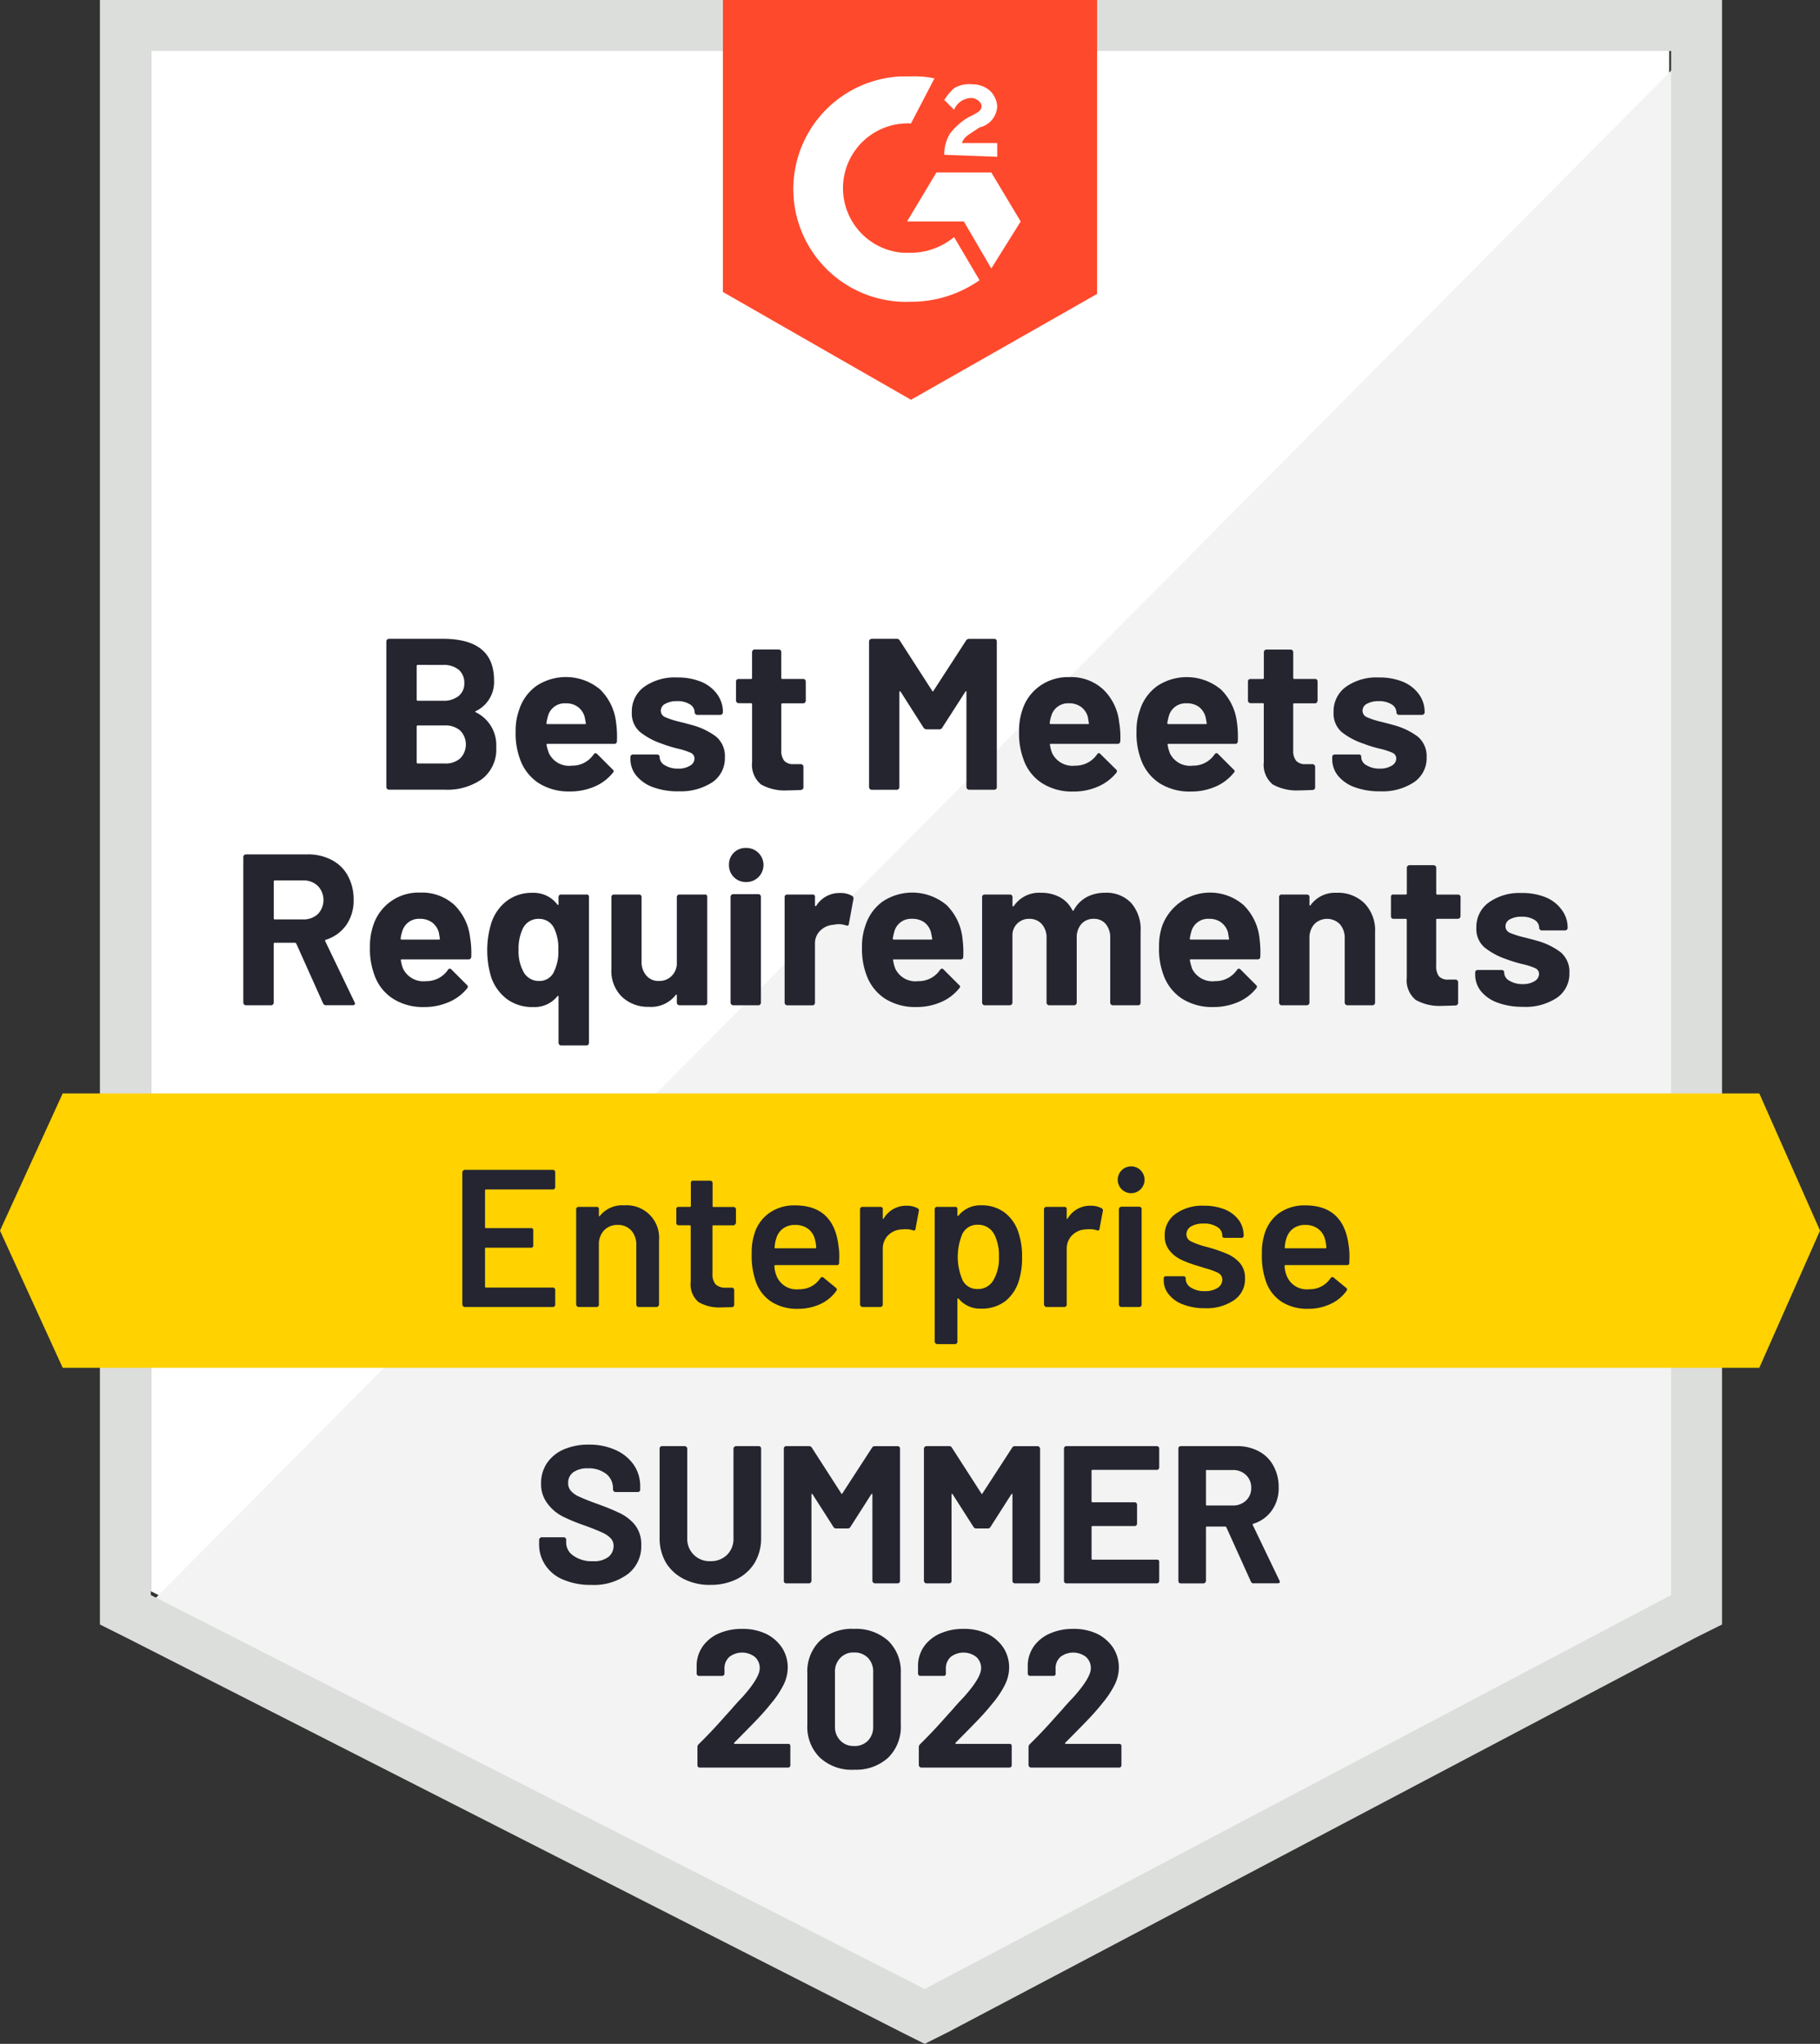
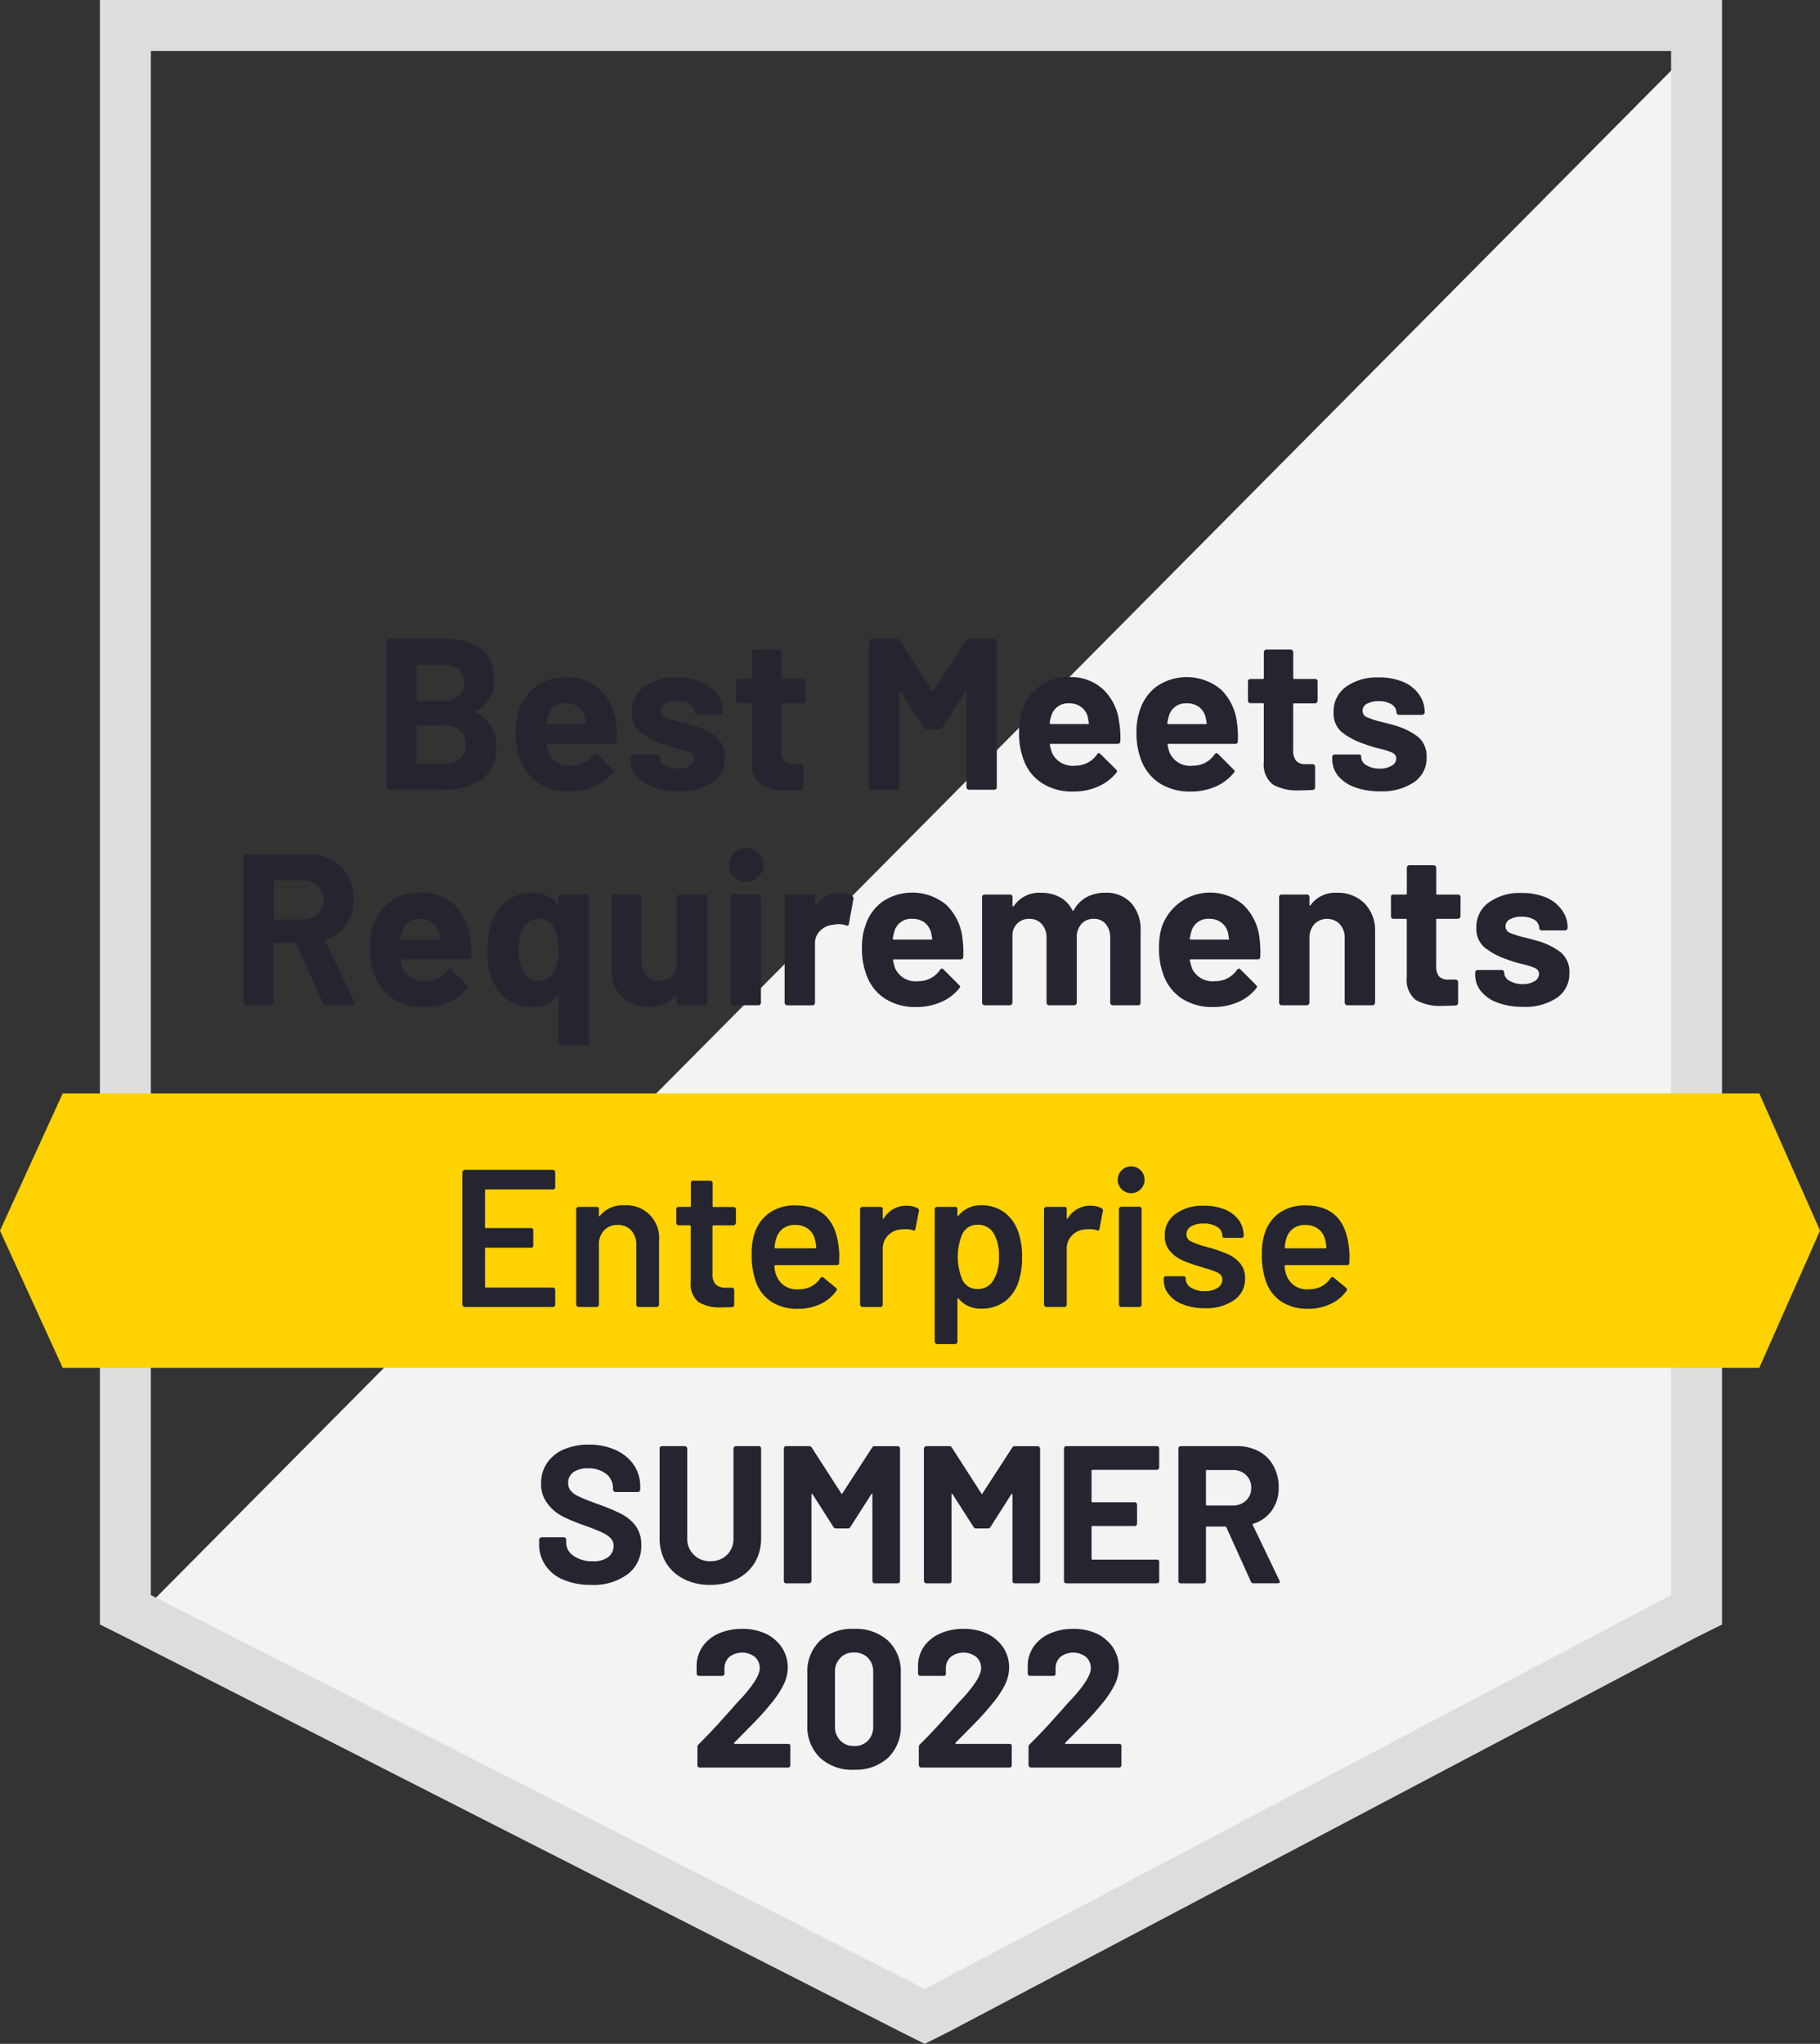
<svg xmlns="http://www.w3.org/2000/svg" width="178.14" height="200" viewBox="0 0 178.14 200">
  <rect x="0" y="0" width="178.14" height="200" fill="#333333" stroke="none" />
  <g id="Chatbots_BestMeetsRequirements_Enterprise_MeetsRequirements" transform="translate(-0.4 -8.7)">
-     <path id="Path_388" data-name="Path 388" d="M8.1,162.019l75.743,38.543,72.867-38.543V11.3H8.1Z" transform="translate(7.065 2.386)" fill="#fff" />
    <path id="Path_389" data-name="Path 389" d="M158.978,11.6,7.3,164.428l78.619,38.926,73.058-37.392Z" transform="translate(6.331 2.661)" fill="#f2f3f2" />
    <path id="Path_390" data-name="Path 390" d="M5.5,63.925V167.665l2.685,1.342,75.743,38.543,2.3,1.151,2.3-1.151,73.058-38.543,2.685-1.342V8.7H5.5Zm4.986,100.863V13.686h148.8v151.1L86.229,203.331Z" transform="translate(4.679 0)" fill="#dcdedc" />
-     <path id="Path_391" data-name="Path 391" d="M55.708,16.178a9.336,9.336,0,0,1,2.3.192l-2.3,4.41a6.34,6.34,0,0,0-.767,12.656h.767A6.7,6.7,0,0,0,59.927,31.9l2.493,4.219a11.624,11.624,0,0,1-6.711,2.109,11.036,11.036,0,0,1-.959-22.052h.959Zm7.862,9.4,2.876,4.794-2.876,4.6-2.685-4.6H55.325L58.2,25.574Zm-4.6-1.726a3.865,3.865,0,0,1,.575-2.109,6.615,6.615,0,0,1,1.726-1.534l.384-.192c.767-.384.959-.575.959-.959s-.575-.767-.959-.767a1.843,1.843,0,0,0-1.726,1.151l-.959-.959a5.084,5.084,0,0,1,.959-1.151,2.85,2.85,0,0,1,1.726-.384,2.677,2.677,0,0,1,1.726.575,2.367,2.367,0,0,1,.767,1.534,2.2,2.2,0,0,1-1.726,2.109l-.575.384c-.575.384-.959.575-1.151,1.151h3.452V24.04l-5.177-.192Zm-3.26,23.969L73.925,37.463V8.7H37.3V37.271L55.708,47.818Z" transform="translate(33.857 0)" fill="#ff492c" />
    <path id="Path_392" data-name="Path 392" d="M172.6,64.5H6.536L.4,77.923,6.536,91.346H172.6l5.944-13.423Z" transform="translate(0 51.199)" fill="#ffd200" />
    <path id="Path_393" data-name="Path 393" d="M20.912,77.158a.307.307,0,0,1-.288-.192L18,71.118a.166.166,0,0,0-.134-.077H15.907a.1.1,0,0,0-.115.115v5.753a.238.238,0,0,1-.077.173.2.2,0,0,1-.173.077H13.069a.263.263,0,0,1-.249-.249V62.642a.263.263,0,0,1,.249-.249h6.04a4.947,4.947,0,0,1,2.378.556A3.759,3.759,0,0,1,23.06,64.5a4.8,4.8,0,0,1,.556,2.339,4.18,4.18,0,0,1-.709,2.454,3.854,3.854,0,0,1-2.013,1.457.091.091,0,0,0-.058.134l2.876,5.983a.294.294,0,0,1,.038.115q0,.173-.23.173H20.912Zm-5-12.215a.1.1,0,0,0-.115.115v3.6q0,.1.115.1h2.761a2.026,2.026,0,0,0,1.438-.518,1.992,1.992,0,0,0,0-2.761,1.984,1.984,0,0,0-1.438-.537H15.907Zm19.118,5.676a8.925,8.925,0,0,1,.1,1.8.25.25,0,0,1-.288.249h-6.5q-.134,0-.1.1a3.458,3.458,0,0,0,.23.844A2.225,2.225,0,0,0,30.711,74.8a2.55,2.55,0,0,0,2.128-1.093.222.222,0,0,1,.192-.134.281.281,0,0,1,.153.077L34.7,75.164a.265.265,0,0,1,.1.173.369.369,0,0,1-.077.173,4.581,4.581,0,0,1-1.8,1.342,5.9,5.9,0,0,1-2.4.479,5.44,5.44,0,0,1-3.068-.825,4.5,4.5,0,0,1-1.8-2.3,7.254,7.254,0,0,1-.441-2.761,6.243,6.243,0,0,1,.307-2.052,4.642,4.642,0,0,1,4.583-3.26,4.709,4.709,0,0,1,3.394,1.227A5.292,5.292,0,0,1,35.025,70.619ZM30.116,68.7a1.687,1.687,0,0,0-1.745,1.246,3.5,3.5,0,0,0-.153.671.1.1,0,0,0,.115.115h3.643q.115,0,.077-.115-.1-.614-.1-.594a1.807,1.807,0,0,0-.671-.978A1.949,1.949,0,0,0,30.116,68.7Zm13.557-2.128a.26.26,0,0,1,.077-.192.311.311,0,0,1,.192-.058H46.4a.211.211,0,0,1,.249.249V80.821a.311.311,0,0,1-.058.192.26.26,0,0,1-.192.077H43.942a.262.262,0,0,1-.268-.268V76.314a.077.077,0,0,0-.038-.077q-.038-.019-.077.038A2.85,2.85,0,0,1,41.2,77.331a4.158,4.158,0,0,1-2.589-.786A4.56,4.56,0,0,1,37.077,74.4a9.149,9.149,0,0,1-.019-5.177,4.487,4.487,0,0,1,1.534-2.263,4.049,4.049,0,0,1,2.531-.805A2.9,2.9,0,0,1,43.558,67.3q.038.058.077.038a.077.077,0,0,0,.038-.077Zm-.479,7.363a4.391,4.391,0,0,0,.46-2.205,4.526,4.526,0,0,0-.422-2.128,1.622,1.622,0,0,0-1.477-.9,1.681,1.681,0,0,0-1.553.9,4.522,4.522,0,0,0-.441,2.109,4.193,4.193,0,0,0,.518,2.244,1.691,1.691,0,0,0,1.5.825,1.539,1.539,0,0,0,1.419-.844Zm12.061-7.363a.26.26,0,0,1,.077-.192.28.28,0,0,1,.173-.058h2.474a.211.211,0,0,1,.249.249V76.909a.28.28,0,0,1-.058.173.26.26,0,0,1-.192.077H55.5a.263.263,0,0,1-.249-.249V76.18q0-.058-.038-.058-.038-.019-.077.038a3.041,3.041,0,0,1-2.627,1.151,3.673,3.673,0,0,1-2.627-.978,3.527,3.527,0,0,1-1.035-2.723V66.573a.26.26,0,0,1,.077-.192.28.28,0,0,1,.173-.058h2.454a.28.28,0,0,1,.173.058.26.26,0,0,1,.077.192v6.309a1.973,1.973,0,0,0,.46,1.361,1.522,1.522,0,0,0,1.246.537,1.69,1.69,0,0,0,1.189-.441,1.805,1.805,0,0,0,.556-1.131V66.573ZM62.024,65.1a1.638,1.638,0,0,1-1.668-1.668,1.608,1.608,0,0,1,1.668-1.668,1.669,1.669,0,1,1,0,3.337ZM60.759,77.158a.263.263,0,0,1-.249-.249V66.554a.26.26,0,0,1,.077-.192.238.238,0,0,1,.173-.077h2.474a.2.2,0,0,1,.173.077.26.26,0,0,1,.077.192V76.909a.238.238,0,0,1-.077.173.2.2,0,0,1-.173.077ZM71.209,66.171a2.253,2.253,0,0,1,1.208.288.291.291,0,0,1,.115.326l-.441,2.4q-.019.249-.288.153a2.242,2.242,0,0,0-.748-.115,2.475,2.475,0,0,0-.46.058,2.007,2.007,0,0,0-1.285.556,1.72,1.72,0,0,0-.537,1.323v5.753a.28.28,0,0,1-.058.173.26.26,0,0,1-.192.077H66.051a.263.263,0,0,1-.249-.249V66.573a.26.26,0,0,1,.077-.192.28.28,0,0,1,.173-.058h2.474a.211.211,0,0,1,.249.249v.805a.075.075,0,0,0,.058.077.038.038,0,0,0,.058-.019A2.676,2.676,0,0,1,71.209,66.171Zm12,4.449a10.076,10.076,0,0,1,.077,1.8.24.24,0,0,1-.268.249H76.5q-.134,0-.077.1a3.458,3.458,0,0,0,.23.844A2.185,2.185,0,0,0,78.879,74.8a2.517,2.517,0,0,0,2.128-1.093q.1-.134.192-.134a.221.221,0,0,1,.153.077l1.515,1.515q.115.1.115.173a.336.336,0,0,1-.1.173A4.608,4.608,0,0,1,81.1,76.851a5.951,5.951,0,0,1-2.416.479,5.5,5.5,0,0,1-3.068-.825,4.636,4.636,0,0,1-1.8-2.3,7.254,7.254,0,0,1-.441-2.761,5.907,5.907,0,0,1,.326-2.052,4.6,4.6,0,0,1,1.687-2.378,5.226,5.226,0,0,1,6.27.345,5.378,5.378,0,0,1,1.553,3.26ZM78.285,68.7a1.687,1.687,0,0,0-1.745,1.246q-.077.268-.153.671a.1.1,0,0,0,.115.115h3.643q.134,0,.1-.115-.115-.614-.115-.594a1.849,1.849,0,0,0-.652-.978A1.982,1.982,0,0,0,78.285,68.7Zm18.869-2.55a3.323,3.323,0,0,1,2.57,1,3.9,3.9,0,0,1,.92,2.78v6.98a.28.28,0,0,1-.058.173.26.26,0,0,1-.192.077H97.94a.26.26,0,0,1-.192-.077.238.238,0,0,1-.077-.173V70.581A2.057,2.057,0,0,0,97.23,69.2a1.485,1.485,0,0,0-1.17-.5,1.567,1.567,0,0,0-1.208.5,1.973,1.973,0,0,0-.46,1.361v6.347a.263.263,0,0,1-.249.249H91.689a.2.2,0,0,1-.173-.077.238.238,0,0,1-.077-.173V70.581a1.973,1.973,0,0,0-.46-1.361,1.576,1.576,0,0,0-1.208-.518A1.6,1.6,0,0,0,88.1,70.217v6.692a.263.263,0,0,1-.249.249H85.38a.263.263,0,0,1-.249-.249V66.573a.26.26,0,0,1,.077-.192.28.28,0,0,1,.173-.058h2.474a.28.28,0,0,1,.173.058.26.26,0,0,1,.077.192V67.4a.077.077,0,0,0,.038.077q.038.019.1-.038A2.986,2.986,0,0,1,90.9,66.151a3.81,3.81,0,0,1,1.86.441,2.963,2.963,0,0,1,1.208,1.266q.058.115.134,0a3.143,3.143,0,0,1,1.266-1.285,3.712,3.712,0,0,1,1.783-.422Zm15.129,4.468a10.077,10.077,0,0,1,.077,1.8.24.24,0,0,1-.268.249h-6.52q-.134,0-.1.1a5.177,5.177,0,0,0,.23.844,2.225,2.225,0,0,0,2.244,1.189,2.55,2.55,0,0,0,2.128-1.093q.1-.134.192-.134a.281.281,0,0,1,.153.077l1.515,1.515a.265.265,0,0,1,.1.173.369.369,0,0,1-.077.173,4.608,4.608,0,0,1-1.783,1.342,6.038,6.038,0,0,1-2.416.479,5.5,5.5,0,0,1-3.068-.825,4.635,4.635,0,0,1-1.8-2.3,7.254,7.254,0,0,1-.441-2.761,6.243,6.243,0,0,1,.307-2.052,5.006,5.006,0,0,1,7.977-2.033,5.378,5.378,0,0,1,1.553,3.26ZM107.355,68.7a1.687,1.687,0,0,0-1.745,1.246q-.077.268-.153.671a.1.1,0,0,0,.115.115h3.643q.134,0,.077-.115-.1-.614-.1-.594a1.807,1.807,0,0,0-.671-.978,1.9,1.9,0,0,0-1.17-.345Zm12.483-2.55a3.682,3.682,0,0,1,2.723,1.035,3.783,3.783,0,0,1,1.035,2.8v6.922a.238.238,0,0,1-.077.173.2.2,0,0,1-.173.077h-2.474a.263.263,0,0,1-.249-.249V70.6a2,2,0,0,0-.479-1.381,1.759,1.759,0,0,0-2.493,0,2,2,0,0,0-.479,1.381v6.309a.263.263,0,0,1-.249.249H114.45a.2.2,0,0,1-.173-.077.238.238,0,0,1-.077-.173V66.573a.26.26,0,0,1,.077-.192.234.234,0,0,1,.173-.058h2.474a.28.28,0,0,1,.173.058.26.26,0,0,1,.077.192V67.3q0,.077.038.1a.038.038,0,0,0,.058-.019,2.936,2.936,0,0,1,2.57-1.227Zm12.119,2.3a.263.263,0,0,1-.249.249h-2.033a.085.085,0,0,0-.1.1v4.487a1.67,1.67,0,0,0,.268,1.035,1.169,1.169,0,0,0,.92.326h.71a.263.263,0,0,1,.249.249v2.013a.253.253,0,0,1-.249.268q-.9.038-1.266.038a4.794,4.794,0,0,1-2.627-.575,2.482,2.482,0,0,1-.882-2.186V68.8q0-.1-.115-.1H125.4a.26.26,0,0,1-.192-.077.281.281,0,0,1-.058-.173V66.573a.211.211,0,0,1,.249-.249h1.189a.1.1,0,0,0,.115-.115V63.7a.263.263,0,0,1,.249-.249h2.359a.26.26,0,0,1,.192.077.238.238,0,0,1,.077.173v2.512q0,.115.1.115h2.033a.28.28,0,0,1,.173.058.26.26,0,0,1,.077.192Zm6.117,8.859a6.921,6.921,0,0,1-2.474-.4,3.772,3.772,0,0,1-1.63-1.112,2.565,2.565,0,0,1-.575-1.63v-.211a.26.26,0,0,1,.077-.192.234.234,0,0,1,.173-.058h2.339a.28.28,0,0,1,.173.058.26.26,0,0,1,.077.192v.019a.932.932,0,0,0,.518.786,2.406,2.406,0,0,0,1.3.326,2.074,2.074,0,0,0,1.151-.288.823.823,0,0,0,.441-.69.616.616,0,0,0-.364-.575,6.453,6.453,0,0,0-1.246-.4,12.721,12.721,0,0,1-1.572-.479,7.034,7.034,0,0,1-2.148-1.151,2.378,2.378,0,0,1-.805-1.937,2.934,2.934,0,0,1,1.227-2.474,5.149,5.149,0,0,1,3.2-.92,6.027,6.027,0,0,1,2.359.422,3.647,3.647,0,0,1,1.572,1.227,2.861,2.861,0,0,1,.575,1.764.2.2,0,0,1-.077.173.26.26,0,0,1-.192.077h-2.244a.26.26,0,0,1-.192-.077.2.2,0,0,1-.077-.173.947.947,0,0,0-.46-.786,2.319,2.319,0,0,0-1.266-.307,2.281,2.281,0,0,0-1.131.249.765.765,0,0,0-.441.69.676.676,0,0,0,.422.633,8.277,8.277,0,0,0,1.457.46q.23.058.518.134.307.077.633.173a6.874,6.874,0,0,1,2.359,1.131,2.481,2.481,0,0,1,.863,2.033,2.834,2.834,0,0,1-1.227,2.435,5.578,5.578,0,0,1-3.317.882ZM35.581,48.376q-.134.058,0,.115a3.571,3.571,0,0,1,1.994,3.432,3.647,3.647,0,0,1-1.4,3.106,5.922,5.922,0,0,1-3.643,1.035H27.067a.263.263,0,0,1-.249-.249V41.549a.263.263,0,0,1,.249-.249H32.36q5,0,5,4.046a3.155,3.155,0,0,1-1.783,3.03ZM29.905,43.85a.1.1,0,0,0-.115.115v3.279a.1.1,0,0,0,.115.115H32.36a2.3,2.3,0,0,0,1.553-.479,1.557,1.557,0,0,0,.537-1.246,1.66,1.66,0,0,0-.537-1.3,2.3,2.3,0,0,0-1.553-.479ZM32.532,53.5a2.143,2.143,0,0,0,1.515-.5,1.945,1.945,0,0,0,0-2.723,2.172,2.172,0,0,0-1.534-.5H29.905a.1.1,0,0,0-.115.115v3.49a.1.1,0,0,0,.115.115h2.627Zm16.779-3.969a10.076,10.076,0,0,1,.077,1.8.24.24,0,0,1-.268.249H42.6q-.134,0-.1.1a4.219,4.219,0,0,0,.249.844,2.185,2.185,0,0,0,2.224,1.189,2.517,2.517,0,0,0,2.128-1.093q.1-.134.192-.134a.281.281,0,0,1,.153.077l1.515,1.515q.115.1.115.173a.336.336,0,0,1-.1.173A4.608,4.608,0,0,1,47.2,55.758a6.038,6.038,0,0,1-2.416.479,5.5,5.5,0,0,1-3.068-.825,4.636,4.636,0,0,1-1.8-2.3,7.254,7.254,0,0,1-.441-2.761A5.907,5.907,0,0,1,39.8,48.3a4.6,4.6,0,0,1,1.687-2.378,5.226,5.226,0,0,1,6.27.345,5.378,5.378,0,0,1,1.553,3.26Zm-4.928-1.918a1.687,1.687,0,0,0-1.745,1.246q-.077.268-.153.671a.1.1,0,0,0,.115.115h3.643q.134,0,.1-.115-.115-.614-.115-.594a1.807,1.807,0,0,0-.671-.978,1.9,1.9,0,0,0-1.17-.345Zm11.026,8.61a6.921,6.921,0,0,1-2.474-.4,3.772,3.772,0,0,1-1.63-1.112,2.514,2.514,0,0,1-.594-1.63v-.211a.26.26,0,0,1,.077-.192.311.311,0,0,1,.192-.058h2.339a.28.28,0,0,1,.173.058.26.26,0,0,1,.077.192v.019a.932.932,0,0,0,.518.786,2.367,2.367,0,0,0,1.285.326,2.113,2.113,0,0,0,1.17-.288.823.823,0,0,0,.441-.69.614.614,0,0,0-.384-.575,6.454,6.454,0,0,0-1.246-.4,12.977,12.977,0,0,1-1.553-.479,7.034,7.034,0,0,1-2.148-1.151,2.378,2.378,0,0,1-.805-1.937A2.95,2.95,0,0,1,52.053,46a5.183,5.183,0,0,1,3.221-.92,6.116,6.116,0,0,1,2.359.422,3.647,3.647,0,0,1,1.572,1.227,2.928,2.928,0,0,1,.556,1.764.263.263,0,0,1-.249.249H57.25a.238.238,0,0,1-.173-.077A.2.2,0,0,1,57,48.491a.941.941,0,0,0-.479-.786,2.22,2.22,0,0,0-1.246-.307,2.281,2.281,0,0,0-1.131.249.763.763,0,0,0-.46.69.676.676,0,0,0,.441.633,8.316,8.316,0,0,0,1.438.46l.537.134.633.173a6.874,6.874,0,0,1,2.359,1.131,2.481,2.481,0,0,1,.863,2.033,2.834,2.834,0,0,1-1.227,2.435,5.632,5.632,0,0,1-3.317.882Zm12.464-8.859a.238.238,0,0,1-.077.173.26.26,0,0,1-.192.077H65.591q-.115,0-.115.1v4.487a1.588,1.588,0,0,0,.288,1.035,1.169,1.169,0,0,0,.92.326h.69a.26.26,0,0,1,.192.077.238.238,0,0,1,.077.173v2.013q0,.23-.268.268-.882.038-1.266.038a4.751,4.751,0,0,1-2.608-.575,2.482,2.482,0,0,1-.882-2.186V47.7q0-.1-.115-.1H61.315a.26.26,0,0,1-.192-.077.238.238,0,0,1-.077-.173V45.48a.26.26,0,0,1,.077-.192.311.311,0,0,1,.192-.058H62.5a.1.1,0,0,0,.115-.115V42.6a.238.238,0,0,1,.077-.173.2.2,0,0,1,.173-.077h2.359a.26.26,0,0,1,.192.077.28.28,0,0,1,.058.173v2.512a.1.1,0,0,0,.115.115H67.6a.311.311,0,0,1,.192.058.26.26,0,0,1,.077.192Zm15.686-5.887a.338.338,0,0,1,.288-.173H86.32a.26.26,0,0,1,.192.077.28.28,0,0,1,.058.173V55.816a.28.28,0,0,1-.058.173.26.26,0,0,1-.192.077H83.846a.263.263,0,0,1-.249-.249v-9.3q0-.1-.038-.1t-.077.077l-2.244,3.49a.31.31,0,0,1-.288.173H79.7a.353.353,0,0,1-.307-.173L77.173,46.5q-.038-.077-.1-.058-.038,0-.038.1v9.281a.263.263,0,0,1-.249.249H74.316a.263.263,0,0,1-.249-.249V41.549a.263.263,0,0,1,.249-.249h2.474a.31.31,0,0,1,.288.173l3.164,4.909q.077.134.134,0l3.183-4.909Zm15,8.054a8.926,8.926,0,0,1,.1,1.8.263.263,0,0,1-.288.249h-6.52q-.115,0-.077.1a3.458,3.458,0,0,0,.23.844,2.225,2.225,0,0,0,2.244,1.189,2.55,2.55,0,0,0,2.128-1.093.222.222,0,0,1,.192-.134.21.21,0,0,1,.134.077l1.534,1.515a.265.265,0,0,1,.1.173.369.369,0,0,1-.077.173,4.772,4.772,0,0,1-1.8,1.342,5.9,5.9,0,0,1-2.4.479,5.44,5.44,0,0,1-3.068-.825,4.5,4.5,0,0,1-1.8-2.3,7.254,7.254,0,0,1-.441-2.761,6.243,6.243,0,0,1,.307-2.052,4.557,4.557,0,0,1,1.707-2.378,4.745,4.745,0,0,1,2.876-.882A4.642,4.642,0,0,1,97,46.266a5.242,5.242,0,0,1,1.553,3.26Zm-4.909-1.918A1.687,1.687,0,0,0,91.9,48.855a3.5,3.5,0,0,0-.153.671q0,.115.1.115H95.5q.115,0,.077-.115-.1-.614-.1-.594a1.807,1.807,0,0,0-.671-.978A1.949,1.949,0,0,0,93.645,47.609Zm16.433,1.918a10.076,10.076,0,0,1,.077,1.8.24.24,0,0,1-.268.249h-6.52q-.134,0-.077.1a3.458,3.458,0,0,0,.23.844,2.185,2.185,0,0,0,2.224,1.189,2.517,2.517,0,0,0,2.128-1.093q.1-.134.192-.134a.221.221,0,0,1,.153.077l1.515,1.515q.115.1.115.173a.336.336,0,0,1-.1.173,4.608,4.608,0,0,1-1.783,1.342,5.951,5.951,0,0,1-2.416.479,5.5,5.5,0,0,1-3.068-.825,4.635,4.635,0,0,1-1.8-2.3,7.254,7.254,0,0,1-.441-2.761,5.907,5.907,0,0,1,.326-2.052,4.6,4.6,0,0,1,1.687-2.378,5.226,5.226,0,0,1,6.27.345,5.378,5.378,0,0,1,1.553,3.26Zm-4.928-1.918a1.687,1.687,0,0,0-1.745,1.246q-.077.268-.153.671a.1.1,0,0,0,.115.115h3.643q.134,0,.1-.115-.115-.614-.115-.594a1.849,1.849,0,0,0-.652-.978A1.982,1.982,0,0,0,105.15,47.609Zm12.809-.249a.238.238,0,0,1-.077.173.2.2,0,0,1-.173.077h-2.033a.085.085,0,0,0-.1.1v4.487a1.588,1.588,0,0,0,.288,1.035,1.169,1.169,0,0,0,.92.326h.69a.263.263,0,0,1,.249.249v2.013a.253.253,0,0,1-.249.268q-.882.038-1.266.038a4.854,4.854,0,0,1-2.627-.575,2.482,2.482,0,0,1-.882-2.186V47.7a.085.085,0,0,0-.1-.1H111.4a.263.263,0,0,1-.249-.249V45.48a.26.26,0,0,1,.077-.192.28.28,0,0,1,.173-.058h1.208q.1,0,.1-.115V42.6a.263.263,0,0,1,.249-.249h2.378a.263.263,0,0,1,.249.249v2.512q0,.115.1.115h2.033a.234.234,0,0,1,.173.058.26.26,0,0,1,.077.192v1.879Zm6.117,8.859a7.02,7.02,0,0,1-2.474-.4,3.772,3.772,0,0,1-1.63-1.112,2.565,2.565,0,0,1-.575-1.63v-.211a.26.26,0,0,1,.077-.192.28.28,0,0,1,.173-.058h2.339a.211.211,0,0,1,.249.249v.019a.932.932,0,0,0,.518.786,2.406,2.406,0,0,0,1.3.326,2.173,2.173,0,0,0,1.17-.288.823.823,0,0,0,.441-.69.614.614,0,0,0-.383-.575,6.454,6.454,0,0,0-1.246-.4,11.633,11.633,0,0,1-1.553-.479,7,7,0,0,1-2.167-1.151,2.406,2.406,0,0,1-.786-1.937A2.95,2.95,0,0,1,120.739,46a5.183,5.183,0,0,1,3.221-.92,6.116,6.116,0,0,1,2.359.422,3.647,3.647,0,0,1,1.572,1.227,2.928,2.928,0,0,1,.556,1.764.2.2,0,0,1-.077.173.238.238,0,0,1-.173.077h-2.263a.263.263,0,0,1-.249-.249.941.941,0,0,0-.479-.786,2.279,2.279,0,0,0-1.246-.307,2.326,2.326,0,0,0-1.151.249.765.765,0,0,0-.441.69.676.676,0,0,0,.441.633,7.613,7.613,0,0,0,1.438.46q.23.058.518.134.307.077.633.173a6.869,6.869,0,0,1,2.378,1.131,2.481,2.481,0,0,1,.863,2.033,2.821,2.821,0,0,1-1.246,2.435,5.578,5.578,0,0,1-3.317.882Z" transform="translate(11.396 29.912)" fill="#252530" />
    <path id="Path_394" data-name="Path 394" d="M33.089,70.3a.207.207,0,0,1-.058.153.238.238,0,0,1-.173.077H26.32a.085.085,0,0,0-.1.1V74.21a.085.085,0,0,0,.1.1h4.391a.2.2,0,0,1,.23.23v1.457a.2.2,0,0,1-.23.23H26.32a.085.085,0,0,0-.1.1v3.7a.085.085,0,0,0,.1.1h6.539a.238.238,0,0,1,.173.077.207.207,0,0,1,.058.153V81.8a.207.207,0,0,1-.058.153.238.238,0,0,1-.173.077H24.23A.271.271,0,0,1,24,81.8V68.841a.271.271,0,0,1,.23-.23h8.629a.238.238,0,0,1,.173.077.207.207,0,0,1,.058.153V70.3Zm6.75,1.783a3.178,3.178,0,0,1,3.413,3.432V81.8a.271.271,0,0,1-.23.23H41.258a.238.238,0,0,1-.173-.077.207.207,0,0,1-.058-.153V75.974a2.073,2.073,0,0,0-.5-1.438A1.72,1.72,0,0,0,39.206,74a1.781,1.781,0,0,0-1.342.537,2,2,0,0,0-.5,1.419V81.8a.207.207,0,0,1-.058.153.238.238,0,0,1-.173.077H35.371a.271.271,0,0,1-.23-.23V72.465a.238.238,0,0,1,.077-.173.207.207,0,0,1,.153-.058h1.764a.2.2,0,0,1,.23.23v.614a.077.077,0,0,0,.038.077q.038.019.058-.038a2.8,2.8,0,0,1,2.378-1.035Zm10.93,1.726a.271.271,0,0,1-.23.23H48.583a.085.085,0,0,0-.1.1v4.621a1.507,1.507,0,0,0,.307,1.055,1.387,1.387,0,0,0,1.016.326h.575a.207.207,0,0,1,.153.058.238.238,0,0,1,.077.173V81.8a.237.237,0,0,1-.23.249l-1,.019a4,4,0,0,1-2.263-.518,2.264,2.264,0,0,1-.767-1.956V74.134a.085.085,0,0,0-.1-.1H45.17A.238.238,0,0,1,45,73.961a.207.207,0,0,1-.058-.153V72.465a.2.2,0,0,1,.23-.23h1.093a.085.085,0,0,0,.1-.1V69.9a.2.2,0,0,1,.23-.23h1.668a.207.207,0,0,1,.153.058.238.238,0,0,1,.077.173v2.244a.085.085,0,0,0,.1.1h1.956a.207.207,0,0,1,.153.058.238.238,0,0,1,.077.173v1.342Zm10.048,2.224a6.834,6.834,0,0,1,.077,1.074l-.019.594a.2.2,0,0,1-.23.23h-6a.085.085,0,0,0-.1.1,2.742,2.742,0,0,0,.173.863,2.108,2.108,0,0,0,2.244,1.4,2.417,2.417,0,0,0,2.071-1.074.225.225,0,0,1,.192-.115.184.184,0,0,1,.134.058l1.189.978a.2.2,0,0,1,.058.307,3.93,3.93,0,0,1-1.572,1.3,5.2,5.2,0,0,1-2.205.46,4.653,4.653,0,0,1-2.55-.671,3.879,3.879,0,0,1-1.515-1.879,7.541,7.541,0,0,1-.441-2.876,5.83,5.83,0,0,1,.23-1.8,3.875,3.875,0,0,1,1.457-2.128,4.218,4.218,0,0,1,2.55-.767q3.778,0,4.257,3.95ZM56.56,74a1.908,1.908,0,0,0-1.189.364,1.849,1.849,0,0,0-.652.978,3.329,3.329,0,0,0-.153.844q-.038.1.077.1h3.893a.085.085,0,0,0,.1-.1,3.614,3.614,0,0,0-.115-.729,1.879,1.879,0,0,0-.671-1.074A2.1,2.1,0,0,0,56.56,74ZM67.49,72.12a2.22,2.22,0,0,1,1.074.249.238.238,0,0,1,.115.288l-.326,1.726q-.019.23-.268.134a2.125,2.125,0,0,0-.671-.1,2.9,2.9,0,0,0-.384.019A2,2,0,0,0,65.687,75a1.869,1.869,0,0,0-.537,1.381V81.8a.207.207,0,0,1-.058.153.238.238,0,0,1-.173.077H63.156a.271.271,0,0,1-.23-.23V72.465A.238.238,0,0,1,63,72.293a.207.207,0,0,1,.153-.058H64.92a.2.2,0,0,1,.23.23v.863q0,.077.019.077.038.019.077-.038A2.532,2.532,0,0,1,67.49,72.12Zm10.949,2.646a7.254,7.254,0,0,1,.345,2.4,7.433,7.433,0,0,1-.326,2.339,4.019,4.019,0,0,1-1.342,1.975,3.8,3.8,0,0,1-2.359.71,2.717,2.717,0,0,1-2.186-.978.063.063,0,0,0-.077-.019.077.077,0,0,0-.038.077v4.161a.207.207,0,0,1-.058.153.238.238,0,0,1-.173.077H70.462a.271.271,0,0,1-.23-.23V72.465a.238.238,0,0,1,.077-.173.207.207,0,0,1,.153-.058h1.764a.2.2,0,0,1,.23.23v.575a.077.077,0,0,0,.038.077q.038.019.077-.038a2.75,2.75,0,0,1,2.205-1,3.708,3.708,0,0,1,2.3.71,3.967,3.967,0,0,1,1.361,1.975Zm-2.493,4.7a4.226,4.226,0,0,0,.575-2.339,4.457,4.457,0,0,0-.46-2.205,1.757,1.757,0,0,0-1.63-.94,1.606,1.606,0,0,0-1.5.92,5.8,5.8,0,0,0,.038,4.525,1.58,1.58,0,0,0,1.438.844,1.706,1.706,0,0,0,1.534-.805ZM85.5,72.12a2.22,2.22,0,0,1,1.074.249.238.238,0,0,1,.115.288l-.326,1.726q-.019.23-.268.134a2.125,2.125,0,0,0-.671-.1,2.9,2.9,0,0,0-.384.019A2,2,0,0,0,83.693,75a1.869,1.869,0,0,0-.537,1.381V81.8a.207.207,0,0,1-.058.153.238.238,0,0,1-.173.077H81.162a.271.271,0,0,1-.23-.23V72.465a.238.238,0,0,1,.077-.173.207.207,0,0,1,.153-.058h1.764a.2.2,0,0,1,.23.23v.863q0,.077.019.077.038.019.077-.038A2.532,2.532,0,0,1,85.5,72.12Zm3.912-1.227a1.313,1.313,0,1,1,.978-.384A1.325,1.325,0,0,1,89.407,70.893Zm-.92,11.141a.271.271,0,0,1-.23-.23V72.446a.271.271,0,0,1,.23-.23h1.764a.238.238,0,0,1,.173.077.207.207,0,0,1,.058.153V81.8a.207.207,0,0,1-.058.153.238.238,0,0,1-.173.077H88.487Zm8.188.115a5.756,5.756,0,0,1-2.128-.364,3.177,3.177,0,0,1-1.4-.978,2.133,2.133,0,0,1-.5-1.381v-.173a.2.2,0,0,1,.23-.23h1.687a.2.2,0,0,1,.23.23v.038a1.033,1.033,0,0,0,.518.844,2.435,2.435,0,0,0,1.342.345,2.279,2.279,0,0,0,1.246-.307.954.954,0,0,0,.479-.805.731.731,0,0,0-.4-.671,6.551,6.551,0,0,0-1.266-.46l-.729-.23a10.782,10.782,0,0,1-1.649-.614,3.246,3.246,0,0,1-1.131-.9,2.181,2.181,0,0,1-.46-1.438A2.516,2.516,0,0,1,93.8,72.925a4.461,4.461,0,0,1,2.78-.805,5.345,5.345,0,0,1,2.052.364,3.248,3.248,0,0,1,1.361,1.035,2.543,2.543,0,0,1,.479,1.515.2.2,0,0,1-.23.23h-1.63a.2.2,0,0,1-.23-.23.968.968,0,0,0-.479-.825,2.32,2.32,0,0,0-1.342-.345,2.382,2.382,0,0,0-1.208.268.881.881,0,0,0-.479.786.739.739,0,0,0,.441.69,7.721,7.721,0,0,0,1.515.537l.422.115a14.818,14.818,0,0,1,1.707.614,3.492,3.492,0,0,1,1.17.882,2.229,2.229,0,0,1,.479,1.477,2.47,2.47,0,0,1-1.074,2.128A4.73,4.73,0,0,1,96.675,82.149Zm14.075-6.117a6.834,6.834,0,0,1,.077,1.074l-.019.594a.2.2,0,0,1-.23.23h-6a.085.085,0,0,0-.1.1,2.742,2.742,0,0,0,.173.863,2.108,2.108,0,0,0,2.244,1.4,2.417,2.417,0,0,0,2.071-1.074.225.225,0,0,1,.192-.115.184.184,0,0,1,.134.058l1.189.978a.2.2,0,0,1,.058.307,3.9,3.9,0,0,1-1.592,1.3,5.071,5.071,0,0,1-2.186.46,4.653,4.653,0,0,1-2.55-.671,3.879,3.879,0,0,1-1.515-1.879,7.54,7.54,0,0,1-.441-2.876,5.83,5.83,0,0,1,.23-1.8,3.911,3.911,0,0,1,1.438-2.128,4.3,4.3,0,0,1,2.569-.767q3.778,0,4.257,3.95ZM106.493,74a1.908,1.908,0,0,0-1.189.364,1.849,1.849,0,0,0-.652.978,3.329,3.329,0,0,0-.153.844q-.038.1.077.1h3.893a.085.085,0,0,0,.1-.1,3.614,3.614,0,0,0-.115-.729,1.842,1.842,0,0,0-.69-1.074A2.015,2.015,0,0,0,106.493,74Z" transform="translate(21.654 54.566)" fill="#242530" />
    <path id="Path_395" data-name="Path 395" d="M33,96.15a6.706,6.706,0,0,1-2.685-.5,3.815,3.815,0,0,1-1.764-1.4,3.577,3.577,0,0,1-.633-2.109V91.72a.271.271,0,0,1,.23-.23h2.186a.238.238,0,0,1,.173.077.207.207,0,0,1,.058.153v.288a1.543,1.543,0,0,0,.709,1.285,3.1,3.1,0,0,0,1.918.537,2.3,2.3,0,0,0,1.515-.422,1.381,1.381,0,0,0,.5-1.074,1.041,1.041,0,0,0-.307-.767,2.485,2.485,0,0,0-.844-.556q-.518-.249-1.668-.671a16.983,16.983,0,0,1-2.186-.9,4.265,4.265,0,0,1-1.477-1.266,3.082,3.082,0,0,1-.614-1.956,3.461,3.461,0,0,1,.594-2.013,3.785,3.785,0,0,1,1.649-1.323,6.041,6.041,0,0,1,2.435-.46,6.158,6.158,0,0,1,2.589.518,4.265,4.265,0,0,1,1.8,1.457,3.7,3.7,0,0,1,.633,2.148v.288a.207.207,0,0,1-.058.153.238.238,0,0,1-.173.077H35.379a.271.271,0,0,1-.23-.23v-.153A1.78,1.78,0,0,0,34.5,85.3a2.769,2.769,0,0,0-1.822-.556,2.337,2.337,0,0,0-1.419.384,1.257,1.257,0,0,0-.5,1.055,1.13,1.13,0,0,0,.307.805,2.4,2.4,0,0,0,.882.575q.575.268,1.8.71a21.534,21.534,0,0,1,2.128.882A4.371,4.371,0,0,1,37.3,90.282a3.064,3.064,0,0,1,.614,1.975,3.407,3.407,0,0,1-1.323,2.838A5.6,5.6,0,0,1,33,96.15Zm11.678,0a5.558,5.558,0,0,1-2.589-.575,4.3,4.3,0,0,1-1.764-1.611,4.715,4.715,0,0,1-.614-2.416V82.8a.207.207,0,0,1,.058-.153.238.238,0,0,1,.173-.077h2.244a.271.271,0,0,1,.23.23v8.763a2.168,2.168,0,0,0,2.263,2.263,2.231,2.231,0,0,0,1.649-.633,2.2,2.2,0,0,0,.614-1.63V82.8a.271.271,0,0,1,.23-.23h2.244a.238.238,0,0,1,.173.077.207.207,0,0,1,.058.153v8.744a4.716,4.716,0,0,1-.614,2.416,4.333,4.333,0,0,1-1.745,1.611,5.676,5.676,0,0,1-2.608.575ZM60.5,82.727a.3.3,0,0,1,.268-.153h2.244a.238.238,0,0,1,.173.077.207.207,0,0,1,.058.153V95.766a.207.207,0,0,1-.058.153.239.239,0,0,1-.173.077H60.768a.271.271,0,0,1-.23-.23V87.31q0-.077-.038-.077t-.077.058L58.39,90.474a.3.3,0,0,1-.268.153H56.99a.3.3,0,0,1-.268-.153l-2.033-3.183q-.038-.058-.077-.058-.038.019-.038.1v8.437a.271.271,0,0,1-.23.23H52.1a.238.238,0,0,1-.173-.077.207.207,0,0,1-.058-.153V82.8a.207.207,0,0,1,.058-.153.238.238,0,0,1,.173-.077h2.244a.3.3,0,0,1,.268.153l2.876,4.468q.058.115.115,0l2.9-4.468Zm13.71,0a.3.3,0,0,1,.268-.153h2.244a.271.271,0,0,1,.23.23V95.766a.271.271,0,0,1-.23.23H74.478a.238.238,0,0,1-.173-.077.207.207,0,0,1-.058-.153V87.31q0-.077-.038-.077t-.077.058L72.1,90.474a.3.3,0,0,1-.268.153H70.7a.3.3,0,0,1-.268-.153L68.4,87.291q-.038-.058-.077-.058-.038.019-.038.1v8.437a.207.207,0,0,1-.058.153.239.239,0,0,1-.173.077H65.811a.271.271,0,0,1-.23-.23V82.8a.271.271,0,0,1,.23-.23h2.244a.3.3,0,0,1,.268.153L71.2,87.195q.058.115.115,0l2.9-4.468Zm14.4,1.937a.207.207,0,0,1-.058.153.238.238,0,0,1-.173.077h-6.29a.085.085,0,0,0-.1.1v2.972a.085.085,0,0,0,.1.1h4.123a.207.207,0,0,1,.153.058.238.238,0,0,1,.077.173v1.86a.238.238,0,0,1-.077.173.207.207,0,0,1-.153.058H82.091a.085.085,0,0,0-.1.1V93.58a.085.085,0,0,0,.1.1h6.29a.2.2,0,0,1,.23.23v1.86a.207.207,0,0,1-.058.153A.239.239,0,0,1,88.38,96H79.521a.239.239,0,0,1-.173-.077.207.207,0,0,1-.058-.153V82.8a.207.207,0,0,1,.058-.153.238.238,0,0,1,.173-.077H88.38a.238.238,0,0,1,.173.077.207.207,0,0,1,.058.153v1.86ZM97.853,96a.271.271,0,0,1-.268-.173l-2.4-5.312a.123.123,0,0,0-.115-.077H93.289a.085.085,0,0,0-.1.1v5.235a.271.271,0,0,1-.23.23H90.72a.238.238,0,0,1-.173-.077.207.207,0,0,1-.058-.153V82.8a.207.207,0,0,1,.058-.153.238.238,0,0,1,.173-.077H96.2a4.441,4.441,0,0,1,2.148.5,3.422,3.422,0,0,1,1.438,1.419,4.268,4.268,0,0,1,.518,2.128,3.749,3.749,0,0,1-.652,2.224,3.454,3.454,0,0,1-1.822,1.323.091.091,0,0,0-.058.134l2.608,5.427a.294.294,0,0,1,.038.115q0,.153-.211.153H97.853Zm-4.564-11.1a.085.085,0,0,0-.1.1v3.279a.085.085,0,0,0,.1.1H95.8a1.8,1.8,0,0,0,1.3-.479,1.62,1.62,0,0,0,.518-1.246,1.682,1.682,0,0,0-.518-1.266,1.8,1.8,0,0,0-1.3-.479H93.289Zm-46.27,26.692a.063.063,0,0,0-.019.077.077.077,0,0,0,.077.038h5.2a.2.2,0,0,1,.23.23v1.86a.207.207,0,0,1-.058.153.238.238,0,0,1-.173.077H43.644a.238.238,0,0,1-.173-.077.207.207,0,0,1-.058-.153v-1.764a.39.39,0,0,1,.115-.288q.94-.92,1.918-1.994.978-1.093,1.227-1.361.537-.633,1.093-1.208,1.745-1.937,1.745-2.876a1.447,1.447,0,0,0-.479-1.112,2.052,2.052,0,0,0-2.493,0,1.491,1.491,0,0,0-.479,1.151v.479a.238.238,0,0,1-.077.173.207.207,0,0,1-.153.058H43.567a.207.207,0,0,1-.153-.058.238.238,0,0,1-.077-.173v-.9a3.344,3.344,0,0,1,.652-1.841,3.826,3.826,0,0,1,1.572-1.208,5.655,5.655,0,0,1,2.224-.422,5.339,5.339,0,0,1,2.378.5,3.985,3.985,0,0,1,1.553,1.381,3.557,3.557,0,0,1,.537,1.918,3.813,3.813,0,0,1-.4,1.649,9.118,9.118,0,0,1-1.208,1.822q-.594.748-1.285,1.477T47.306,111.3l-.288.288Zm11.716,2.646a4.592,4.592,0,0,1-3.337-1.189,4.213,4.213,0,0,1-1.227-3.2v-5.062a4.164,4.164,0,0,1,1.227-3.164,4.636,4.636,0,0,1,3.337-1.17,4.706,4.706,0,0,1,3.356,1.17,4.164,4.164,0,0,1,1.227,3.164v5.062a4.213,4.213,0,0,1-1.227,3.2A4.66,4.66,0,0,1,58.735,114.232Zm0-2.32a1.829,1.829,0,0,0,1.381-.537,1.933,1.933,0,0,0,.5-1.4V104.7a1.933,1.933,0,0,0-.5-1.4,1.829,1.829,0,0,0-1.381-.537,1.743,1.743,0,0,0-1.342.537,1.892,1.892,0,0,0-.518,1.4v5.273a1.892,1.892,0,0,0,.518,1.4A1.743,1.743,0,0,0,58.735,111.912Zm9.952-.326a.063.063,0,0,0-.019.077.077.077,0,0,0,.077.038h5.2a.2.2,0,0,1,.23.23v1.86a.207.207,0,0,1-.058.153.238.238,0,0,1-.173.077H65.312a.271.271,0,0,1-.23-.23v-1.764a.39.39,0,0,1,.115-.288q.94-.92,1.918-1.994.978-1.093,1.227-1.361.537-.633,1.093-1.208,1.745-1.937,1.745-2.876a1.447,1.447,0,0,0-.479-1.112,2.052,2.052,0,0,0-2.493,0,1.491,1.491,0,0,0-.479,1.151v.479a.2.2,0,0,1-.23.23H65.235a.207.207,0,0,1-.153-.058.238.238,0,0,1-.077-.173v-.9a3.344,3.344,0,0,1,.652-1.841,3.8,3.8,0,0,1,1.592-1.208,5.515,5.515,0,0,1,2.205-.422,5.339,5.339,0,0,1,2.378.5,3.985,3.985,0,0,1,1.553,1.381,3.557,3.557,0,0,1,.537,1.918,3.813,3.813,0,0,1-.4,1.649,9.118,9.118,0,0,1-1.208,1.822q-.594.748-1.285,1.477T68.975,111.3l-.288.288Zm10.738,0a.063.063,0,0,0-.019.077.077.077,0,0,0,.077.038h5.2a.2.2,0,0,1,.23.23v1.86a.207.207,0,0,1-.058.153.238.238,0,0,1-.173.077H76.05a.271.271,0,0,1-.23-.23v-1.764a.39.39,0,0,1,.115-.288q.94-.92,1.918-1.994.978-1.093,1.227-1.361.537-.633,1.093-1.208,1.745-1.937,1.745-2.876a1.447,1.447,0,0,0-.479-1.112,2.052,2.052,0,0,0-2.493,0,1.491,1.491,0,0,0-.479,1.151v.479a.2.2,0,0,1-.23.23H75.974a.207.207,0,0,1-.153-.058.238.238,0,0,1-.077-.173v-.9a3.344,3.344,0,0,1,.652-1.841,3.8,3.8,0,0,1,1.592-1.208,5.516,5.516,0,0,1,2.205-.422,5.339,5.339,0,0,1,2.378.5,3.986,3.986,0,0,1,1.553,1.381,3.557,3.557,0,0,1,.537,1.918,3.813,3.813,0,0,1-.4,1.649,9.118,9.118,0,0,1-1.208,1.822q-.594.748-1.285,1.477T79.713,111.3l-.288.288Z" transform="translate(25.251 67.641)" fill="#252530" />
  </g>
</svg>